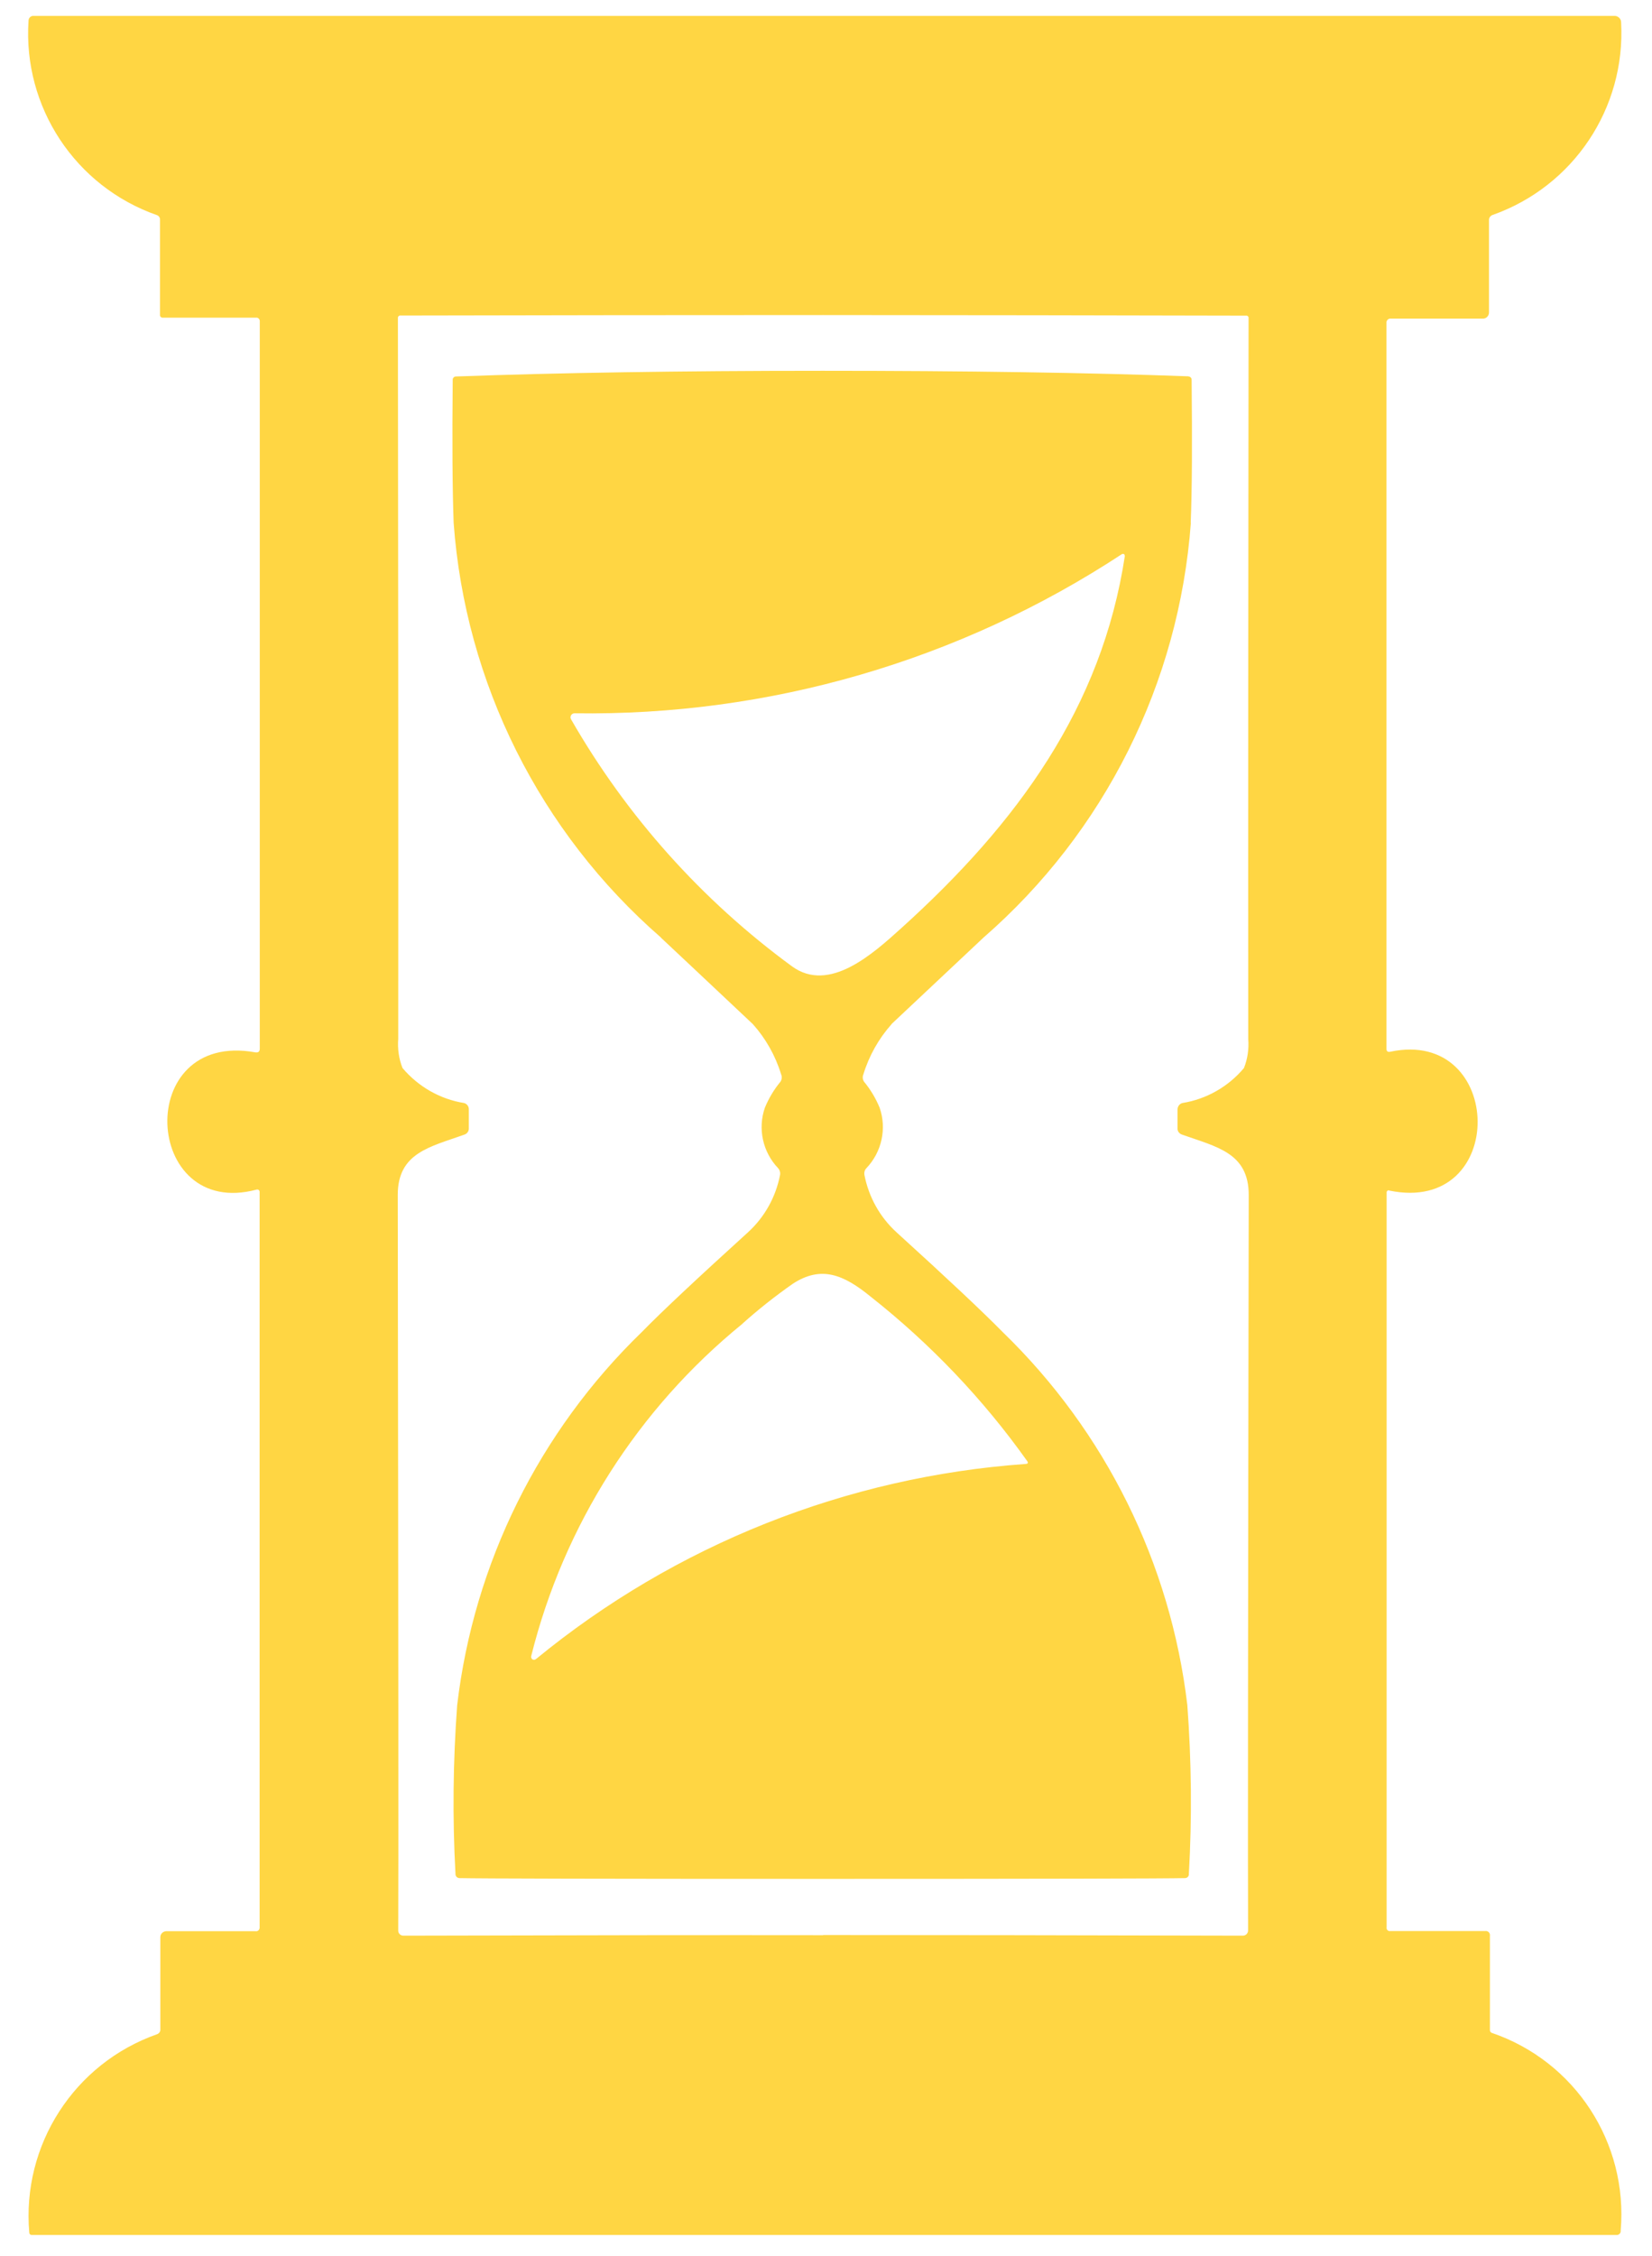
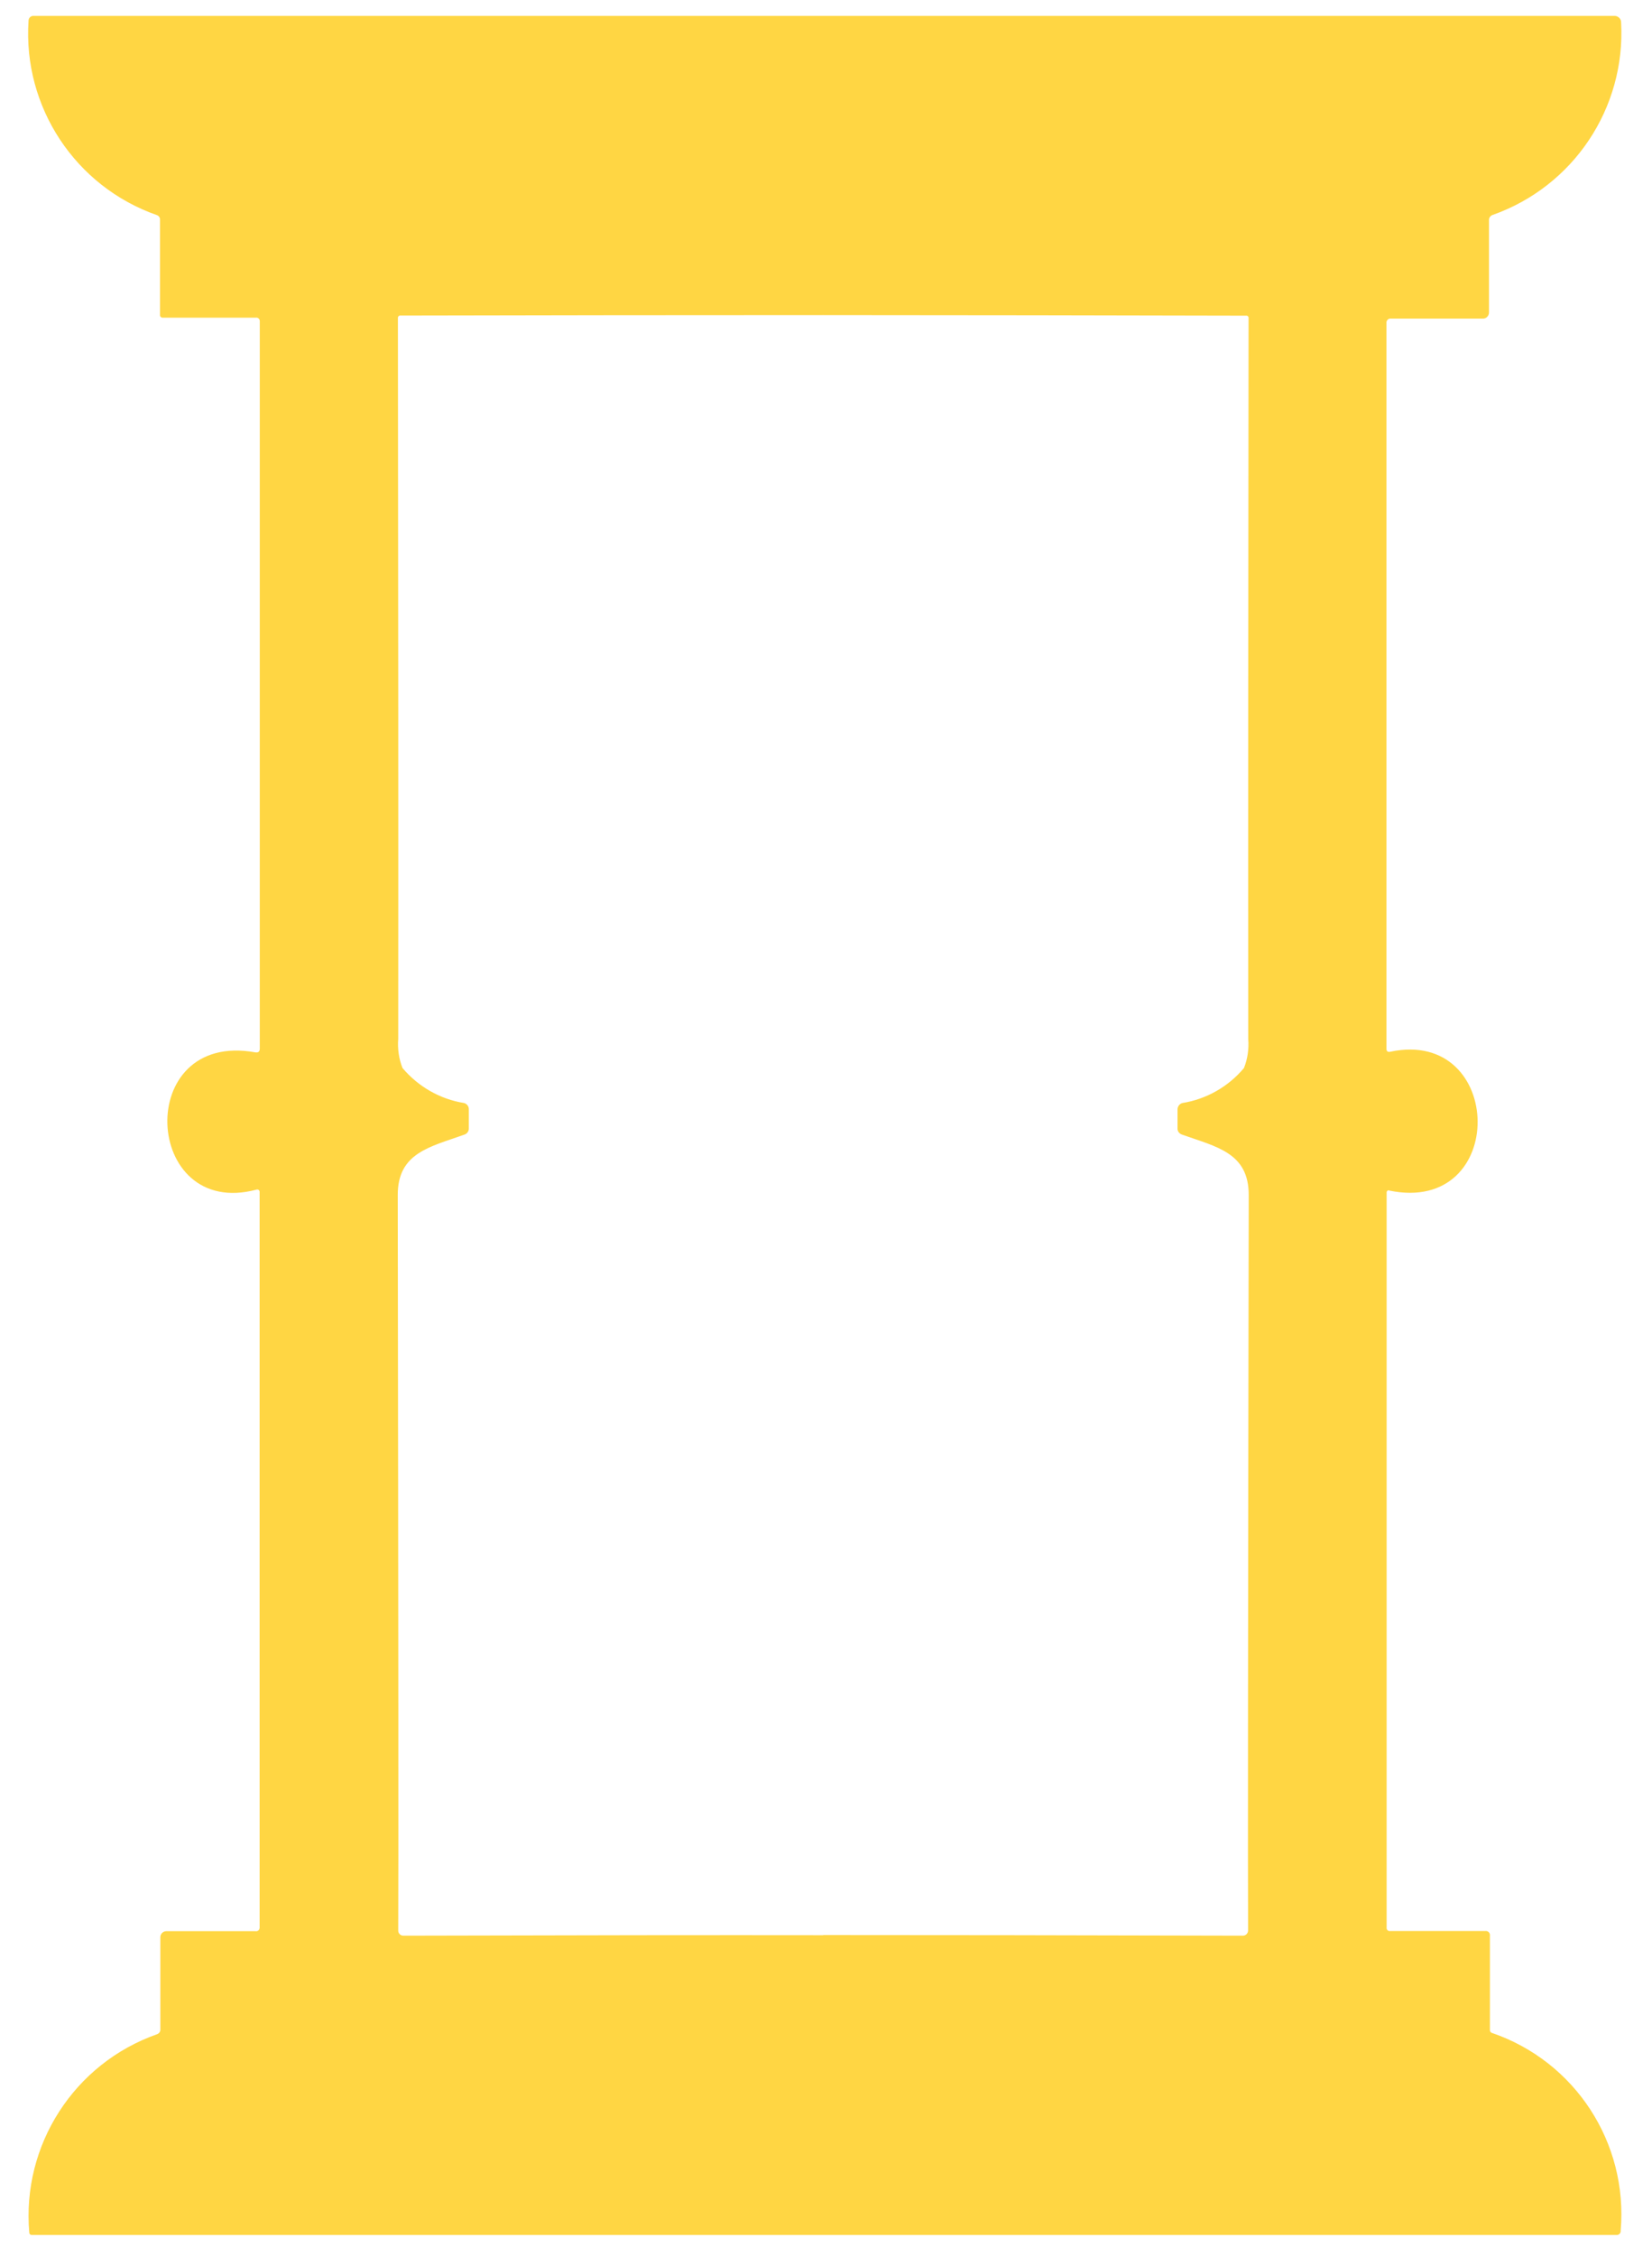
<svg xmlns="http://www.w3.org/2000/svg" width="52" height="71" viewBox="0 0 52 71" fill="none">
  <path d="M43.763 60.765H46.749C46.836 60.75 46.913 60.828 46.898 60.914V63.88C46.898 63.919 46.918 63.953 46.951 63.967C49.579 64.861 51.251 67.431 51.014 70.194C51.024 70.271 50.956 70.339 50.874 70.329H0.99C0.951 70.324 0.922 70.295 0.922 70.257C0.68 67.498 2.337 64.929 4.946 64.011C5.008 63.987 5.052 63.929 5.047 63.861V60.953V60.958C5.047 60.856 5.129 60.774 5.231 60.77H8.042C8.119 60.784 8.182 60.716 8.172 60.639V37.506C8.172 37.453 8.124 37.419 8.076 37.434C4.492 38.39 4.187 32.42 8.037 33.115C8.129 33.13 8.177 33.091 8.177 32.999V10.122C8.187 10.05 8.124 9.982 8.052 9.997H5.115C5.076 9.997 5.037 9.963 5.037 9.924V6.92C5.042 6.852 5.004 6.794 4.941 6.77C2.371 5.871 0.719 3.369 0.898 0.655C0.898 0.568 0.965 0.5 1.047 0.5H50.825C50.879 0.5 50.932 0.524 50.97 0.563C51.009 0.601 51.028 0.65 51.028 0.708C51.173 3.403 49.526 5.867 46.98 6.765C46.913 6.789 46.864 6.857 46.869 6.929V9.832C46.869 9.939 46.787 10.026 46.681 10.026H43.783C43.7 10.016 43.633 10.084 43.642 10.166V33.004C43.642 33.082 43.681 33.111 43.758 33.096C47.377 32.328 47.492 38.245 43.725 37.463V37.458C43.705 37.453 43.686 37.458 43.672 37.468C43.657 37.482 43.647 37.502 43.647 37.521V60.644C43.633 60.716 43.691 60.779 43.763 60.765ZM25.906 60.89C29.234 60.89 33.639 60.895 39.117 60.91H39.122C39.214 60.91 39.286 60.837 39.286 60.745C39.277 59.142 39.282 51.428 39.306 37.603C39.306 36.274 38.296 36.091 37.209 35.704C37.118 35.675 37.06 35.593 37.065 35.506V34.907C37.069 34.815 37.127 34.733 37.219 34.709C37.973 34.588 38.663 34.197 39.156 33.608C39.272 33.318 39.315 33.004 39.291 32.695C39.286 25.86 39.291 18.299 39.301 10.016C39.311 9.967 39.267 9.924 39.219 9.933C34.799 9.924 30.36 9.914 25.911 9.914C21.462 9.914 17.027 9.919 12.607 9.929C12.559 9.924 12.52 9.962 12.525 10.011C12.535 18.295 12.54 25.854 12.535 32.69C12.511 33.004 12.554 33.318 12.67 33.608C13.163 34.192 13.849 34.588 14.607 34.709C14.694 34.733 14.757 34.81 14.757 34.902V35.506C14.762 35.593 14.704 35.675 14.617 35.704C13.535 36.091 12.52 36.274 12.52 37.602C12.54 51.428 12.544 59.147 12.535 60.745C12.53 60.837 12.607 60.91 12.694 60.91C18.177 60.895 22.582 60.89 25.911 60.895L25.906 60.89Z" fill="#FFD643" />
-   <path d="M25.892 11.668C30.413 11.668 34.253 11.726 37.412 11.842V11.847C37.465 11.847 37.509 11.895 37.509 11.948C37.528 13.895 37.523 15.397 37.48 16.45H37.485C37.113 21.493 34.77 26.183 30.959 29.502C30.548 29.889 29.582 30.797 28.065 32.222V32.227C27.66 32.681 27.355 33.222 27.177 33.806C27.143 33.883 27.152 33.975 27.201 34.043C27.404 34.289 27.568 34.565 27.689 34.859C27.916 35.516 27.756 36.25 27.273 36.758C27.215 36.816 27.196 36.898 27.21 36.975C27.346 37.671 27.698 38.303 28.225 38.782C29.804 40.216 30.92 41.264 31.562 41.917C34.794 45.047 36.847 49.191 37.374 53.66C37.504 55.423 37.523 57.195 37.422 58.963C37.431 59.041 37.369 59.103 37.291 59.099C36.659 59.113 32.857 59.123 25.882 59.123C18.912 59.123 15.105 59.113 14.472 59.099C14.395 59.103 14.332 59.041 14.337 58.963C14.24 57.195 14.26 55.423 14.39 53.66C14.917 49.191 16.97 45.047 20.201 41.917C20.849 41.255 21.964 40.212 23.539 38.782C24.066 38.303 24.418 37.671 24.553 36.975C24.568 36.898 24.544 36.816 24.491 36.758C24.008 36.251 23.848 35.516 24.075 34.859C24.196 34.565 24.36 34.289 24.563 34.043C24.611 33.975 24.621 33.883 24.587 33.806C24.409 33.222 24.104 32.681 23.698 32.227C22.182 30.797 21.216 29.894 20.805 29.507V29.502C16.994 26.184 14.646 21.493 14.279 16.45C14.241 15.397 14.231 13.895 14.25 11.948C14.25 11.895 14.294 11.847 14.352 11.847C17.525 11.731 21.37 11.668 25.892 11.668ZM35.321 17.436H35.316C30.205 20.793 24.201 22.537 18.085 22.445C17.988 22.445 17.926 22.551 17.974 22.633C19.723 25.681 22.089 28.328 24.925 30.405C26.104 31.27 27.49 30 28.374 29.203C32.021 25.908 34.682 22.261 35.407 17.494H35.402C35.412 17.445 35.359 17.411 35.315 17.44L35.321 17.436ZM23.37 41.656L23.365 41.66C20.081 44.332 17.747 47.998 16.723 52.104C16.709 52.142 16.723 52.191 16.757 52.215C16.791 52.239 16.839 52.234 16.873 52.205C21.254 48.611 26.64 46.467 32.292 46.066C32.355 46.061 32.369 46.032 32.336 45.979L32.331 45.974C30.944 44.023 29.283 42.283 27.404 40.801C26.558 40.11 25.848 39.81 24.95 40.4C24.399 40.786 23.868 41.206 23.366 41.656H23.37Z" fill="#FFD643" />
</svg>